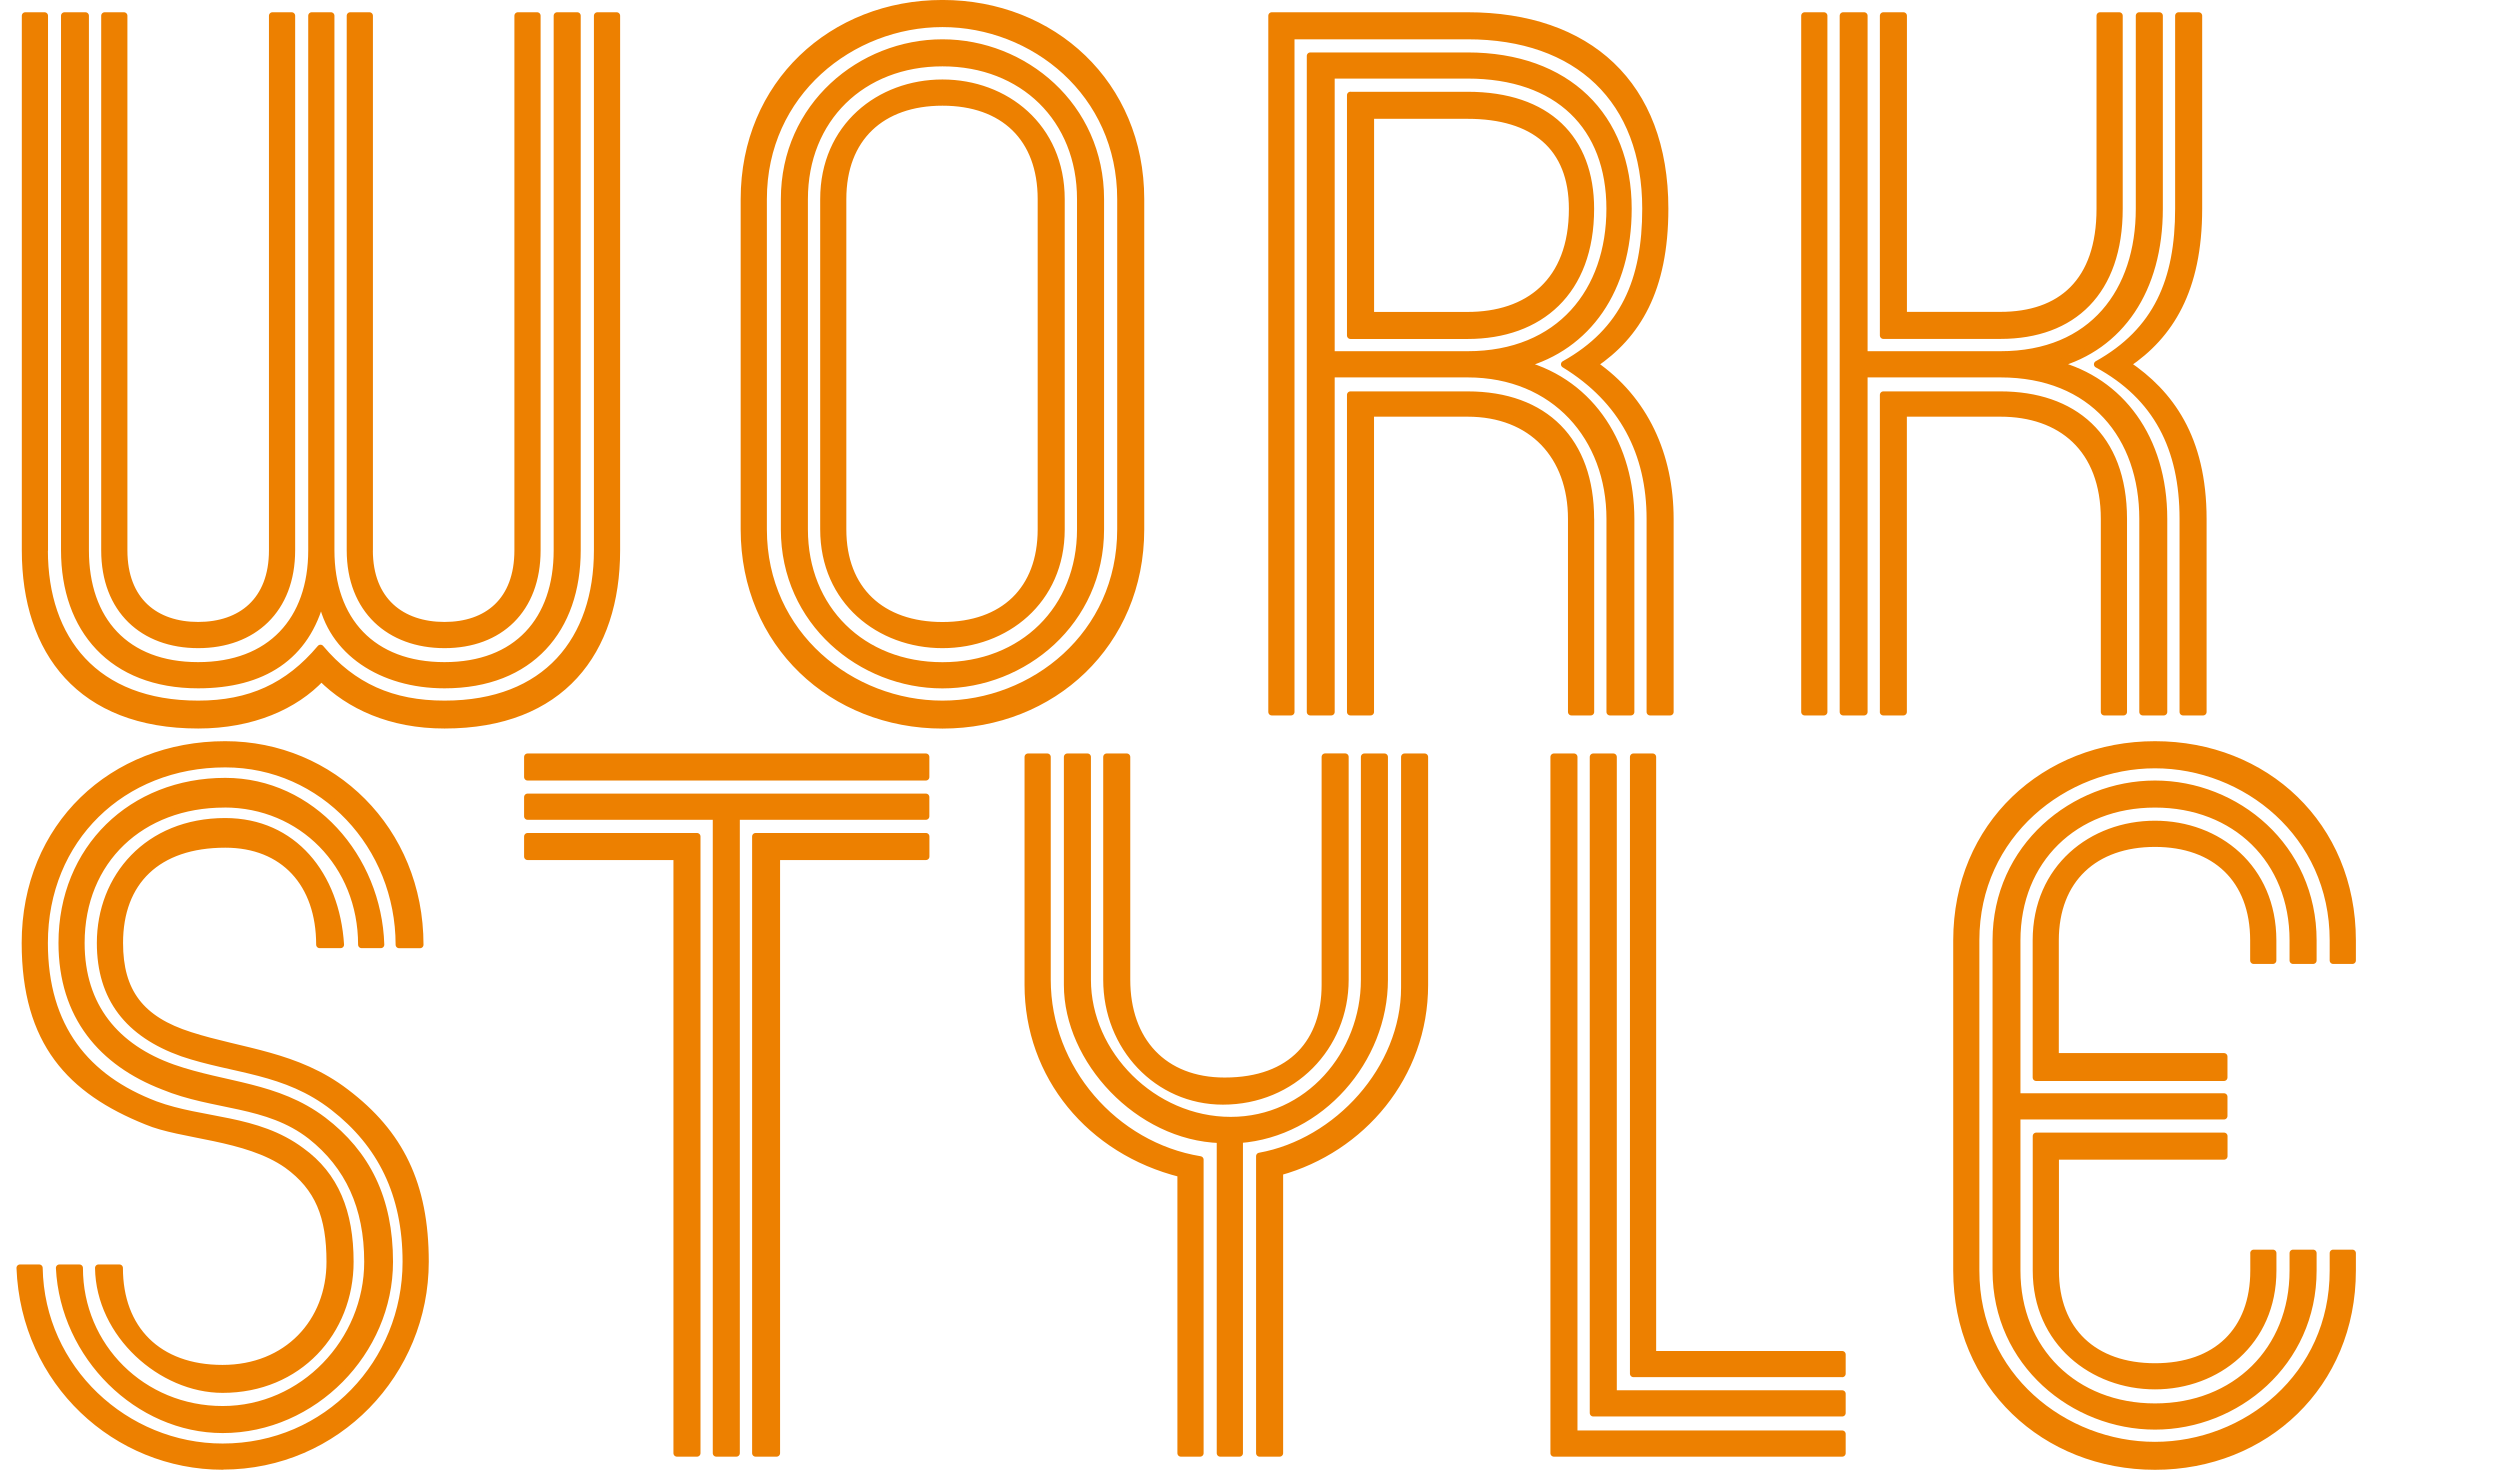
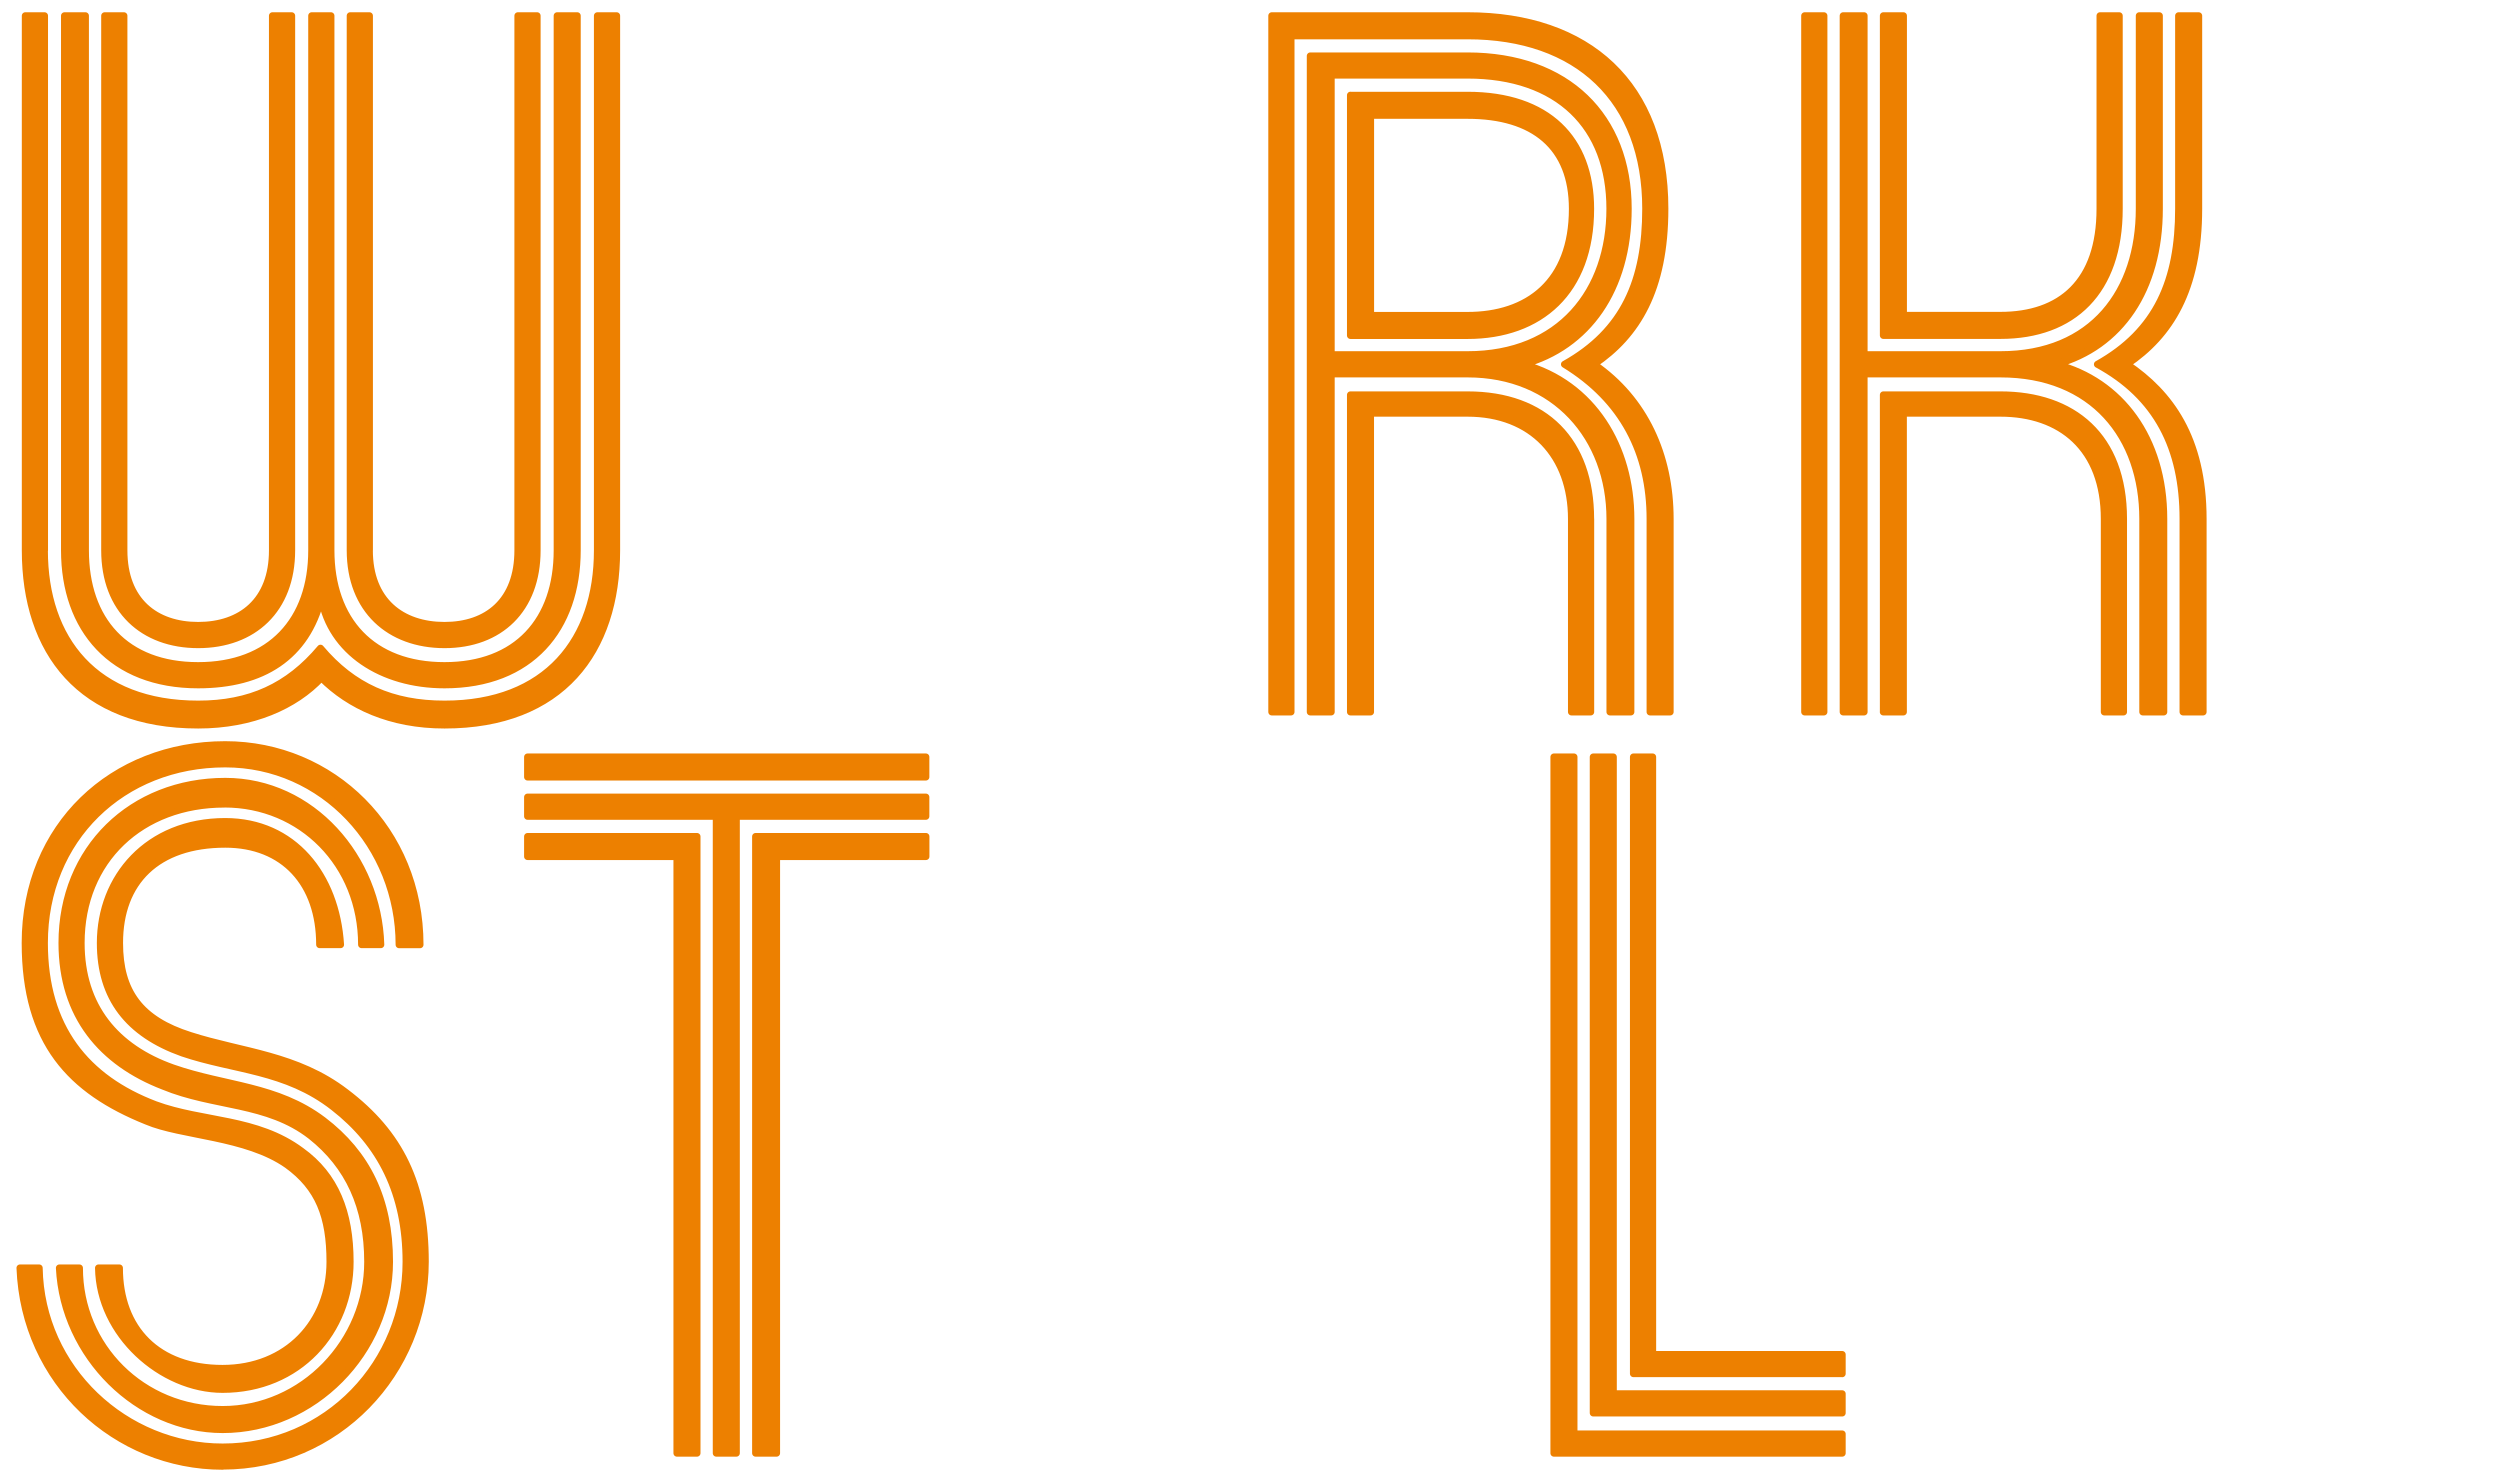
<svg xmlns="http://www.w3.org/2000/svg" id="_レイヤー_2" data-name="レイヤー 2" viewBox="0 0 384.5 226.05">
  <defs>
    <style>
      .cls-1 {
        fill: none;
      }

      .cls-2 {
        fill: #ed8000;
        stroke: #ed8000;
        stroke-linecap: round;
        stroke-linejoin: round;
        stroke-width: 1.07px;
      }
    </style>
  </defs>
  <g id="txt">
    <g>
      <rect class="cls-1" y="98.09" width="384.5" height="52.06" />
      <g>
        <path class="cls-2" d="M6.83,84.64c0,13.7,7.79,23.65,23.65,23.65,7.93,0,13.84-2.69,18.81-8.6,4.97,5.91,11.02,8.6,19.08,8.6,15.72,0,23.51-9.94,23.51-23.65V2.42h2.96V84.64c0,15.58-8.46,26.87-26.47,26.87-8.33,0-14.64-2.96-18.94-7.25-4.03,4.3-10.61,7.25-18.94,7.25-18.14,0-26.6-11.29-26.6-26.87V2.42h2.96V84.64Zm44.07,0c0,10.75,6.31,17.73,17.46,17.73s17.33-6.99,17.33-17.73V2.42h3.09V84.64c0,12.09-7.12,20.69-20.42,20.69-9.67,0-17.46-5.11-18.94-13.3-2.28,9-9,13.3-18.94,13.3-13.3,0-20.56-8.6-20.56-20.69V2.42h3.22V84.64c0,10.75,6.18,17.73,17.33,17.73s17.47-6.99,17.47-17.73V2.42h2.96V84.64Zm-31.84,0c0,7.79,4.84,11.55,11.42,11.55s11.42-3.76,11.42-11.55V2.42h2.96V84.64c0,9.14-5.91,14.51-14.38,14.51s-14.38-5.37-14.38-14.51V2.42h2.96V84.64Zm37.75,0c0,7.79,4.97,11.55,11.55,11.55s11.29-3.76,11.29-11.55V2.42h2.96V84.64c0,9.14-5.78,14.51-14.24,14.51s-14.51-5.37-14.51-14.51V2.42h2.96V84.64Z" />
-         <path class="cls-2" d="M175.45,81.42c0,17.6-13.57,30.1-30.5,30.1s-30.5-12.49-30.5-30.1V30.63c0-17.73,13.57-30.1,30.5-30.1s30.5,12.36,30.5,30.1v50.79Zm-3.09-50.79c0-16.39-13.44-27-27.41-27s-27.54,10.61-27.54,27v50.79c0,16.26,13.57,26.87,27.54,26.87s27.41-10.61,27.41-26.87V30.63Zm-3.09,50.79c0,14.24-11.82,23.92-24.32,23.92s-24.32-9.67-24.32-23.92V30.63c0-14.38,11.82-24.05,24.32-24.05s24.32,9.67,24.32,24.05v50.79Zm-3.09-50.79c0-12.36-8.87-20.96-21.23-20.96s-21.23,8.6-21.23,20.96v50.79c0,12.23,8.87,20.96,21.23,20.96s21.23-8.73,21.23-20.96V30.63Zm-2.96,50.79c0,11.02-8.6,17.73-18.27,17.73s-18.27-6.72-18.27-17.73V30.63c0-11.15,8.6-17.87,18.27-17.87s18.27,6.72,18.27,17.87v50.79Zm-3.09-50.79c0-9.4-5.78-14.91-15.18-14.91s-15.32,5.51-15.32,14.91v50.79c0,9.27,5.91,14.78,15.32,14.78s15.18-5.51,15.18-14.78V30.63Z" />
        <path class="cls-2" d="M256.87,79.81v29.69h-3.09v-29.69c0-10.08-4.17-18.27-13.17-23.78,9.14-5.11,12.5-12.9,12.5-23.92,0-16.79-10.48-26.6-27.41-26.6h-27.14V109.5h-2.96V2.42h30.1c18.54,0,30.36,10.48,30.36,29.69,0,12.5-4.3,19.48-10.88,23.92,7.79,5.37,11.69,13.97,11.69,23.78Zm-52.13-22.3v51.99h-3.22V8.6h24.18c15.32,0,24.72,9.27,24.72,23.51,0,12.5-6.31,21.23-16.12,23.92,10.75,2.96,16.53,12.76,16.53,23.78v29.69h-3.22v-29.69c0-12.49-8.46-22.3-21.9-22.3h-20.96Zm20.96-2.96c14.24,0,21.9-9.81,21.9-22.44s-7.93-20.56-21.9-20.56h-20.96V54.55h20.96Zm-18-39.9h18c12.36,0,18.94,6.72,18.94,17.47,0,12.76-7.79,19.48-18.94,19.48h-18V14.64Zm36.95,65.16v29.69h-2.96v-29.69c0-9.67-6.05-16.26-15.99-16.26h-14.91v45.95h-3.09V60.73h18c11.96,0,18.94,7.12,18.94,19.08Zm-18.94-31.3c9.27,0,16.12-5.11,16.12-16.39,0-9.54-5.91-14.38-16.12-14.38h-14.91v30.77h14.91Z" />
        <path class="cls-2" d="M277.56,109.5V2.42h2.96V109.5h-2.96Zm52,0v-29.69c0-12.63-7.66-22.3-21.9-22.3h-20.96v51.99h-3.22V2.42h3.22V54.55h20.96c14.24,0,21.36-9.81,21.36-22.44V2.42h3.09v29.69c0,12.5-6.05,21.23-15.85,23.92,9.81,2.55,16.53,11.29,16.53,23.78v29.69h-3.22Zm-21.9-57.91h-18V2.42h3.09V48.5h14.91c9.27,0,15.32-5.11,15.32-16.39V2.42h2.96v29.69c0,12.76-7.12,19.48-18.27,19.48Zm-18,57.91V60.73h18c11.15,0,18.94,6.31,18.94,19.08v29.69h-2.96v-29.69c0-10.88-6.72-16.26-15.99-16.26h-14.91v45.95h-3.09Zm37.49-53.47c6.58,4.43,11.69,11.29,11.69,23.78v29.69h-3.09v-29.69c0-10.88-4.03-18.81-13.17-23.78,9.14-5.11,12.49-12.9,12.49-23.92V2.42h3.09v29.69c0,12.5-4.43,19.48-11.02,23.92Z" />
        <path class="cls-2" d="M34.24,225.51c-16.39,0-30.5-12.9-31.17-30.5h2.96c.27,15.58,13.3,27.54,28.21,27.54,16.12,0,28.21-13.03,28.21-28.48,0-10.48-3.9-18.14-11.15-23.78-7.39-5.78-15.32-5.64-23.24-8.33-8.33-2.96-12.63-8.46-12.63-16.93,0-10.08,7.25-18.68,19.21-18.68,10.48,0,17.06,8.2,17.74,18.94h-3.22c0-9.4-5.51-15.45-14.51-15.45-10.48,0-16.26,5.78-16.26,15.18,0,7.52,3.22,11.82,10.88,14.24,7.93,2.55,16.39,2.96,23.91,8.73,8.33,6.31,12.23,14.11,12.23,26.06,0,17.06-13.57,31.44-31.17,31.44Zm27.14-80.21c0-15.18-11.69-27.81-26.74-27.81-15.85,0-27.81,11.55-27.81,27.54,0,13.03,6.45,20.82,17.06,24.86,7.26,2.69,15.59,2.02,22.44,7.12,5.24,3.76,7.52,9.4,7.52,17.06,0,10.75-7.93,19.62-19.62,19.62-9.4,0-18.94-8.46-19.08-18.68h3.22c0,9.4,5.91,15.45,15.85,15.45s16.53-7.12,16.53-16.39c0-6.99-1.75-11.42-6.58-14.91-6.31-4.43-16.26-4.43-21.63-6.72-11.69-4.7-18.67-12.09-18.67-27.41,0-18,13.44-30.5,30.77-30.5,16.39,0,29.96,13.03,29.96,30.77h-3.22Zm-26.87-21.63c-12.76,0-22.03,8.6-22.03,21.36,0,9.81,5.38,16.12,14.11,19.21,8.06,2.82,15.99,2.69,23.11,8.06,6.72,5.11,10.21,12.09,10.21,21.77,0,13.84-11.69,25.8-25.66,25.8-13.03,0-24.45-11.29-25.12-24.86h3.09c0,12.09,9.67,21.77,22.03,21.77s22.3-10.48,22.3-22.71c0-8.46-2.96-14.78-8.73-19.35-6.72-5.24-14.91-4.43-22.71-7.66-9.4-3.63-15.58-10.75-15.58-22.03,0-14.51,10.75-24.86,25.12-24.86,13.3,0,23.51,11.69,23.92,25.12h-2.96c0-12.36-9.27-21.63-21.09-21.63Z" />
        <path class="cls-2" d="M142.4,119.51h-61.26v-3.09h61.26v3.09Zm-29.15,103.99h-3.09V125.55h-29.02v-2.96h61.26v2.96h-29.15v97.94Zm-6.05,0h-3.09v-91.76h-22.97v-3.09h26.06v94.85Zm12.23,0h-3.22v-94.85h26.2v3.09h-22.97v91.76Z" />
-         <path class="cls-2" d="M184.58,223.5h-2.96v-42.99c-13.97-3.49-23.51-15.05-23.51-29.02v-35.07h2.96v34.26c0,13.7,10.35,25.53,23.51,27.68v45.14Zm6.05,0h-2.96v-48.23c-12.63-.4-23.51-12.23-23.51-23.78v-35.07h3.09v34.26c0,11.42,10.08,21.63,22.03,21.63s20.56-10.21,20.56-21.63v-34.26h3.09v34.26c0,12.36-9.81,23.65-22.3,24.59v48.23Zm16.26-72.82c0,10.35-8.06,18.68-18.81,18.68-10.08,0-17.87-8.33-17.87-18.68v-34.26h3.09v34.26c0,9.4,5.64,15.58,15.05,15.58,10.48,0,15.45-6.18,15.45-14.78v-35.07h3.09v34.26Zm-10.08,72.82h-3.09v-45.68c11.96-2.15,22.3-13.44,22.3-25.93v-35.47h3.09v35.07c0,13.97-9.67,25.26-22.3,28.75v43.26Z" />
        <path class="cls-2" d="M283.33,223.5h-44.34V116.42h3.09v104.12h41.25v2.96Zm0-6.18h-38.29V116.42h3.09v97.94h35.2v2.96Zm0-6.05h-32.11V116.42h2.96v91.9h29.15v2.96Z" />
-         <path class="cls-2" d="M358.84,192.73h2.96v2.69c0,17.6-13.44,30.1-30.36,30.1s-30.5-12.49-30.5-30.1v-50.79c0-17.73,13.57-30.1,30.5-30.1s30.36,12.36,30.36,30.1v3.09h-2.96v-3.09c0-16.39-13.57-27-27.41-27s-27.54,10.61-27.54,27v50.79c0,16.26,13.57,26.87,27.54,26.87s27.41-10.61,27.41-26.87v-2.69Zm-48.63-24.05h31.84v2.96h-31.84v23.78c0,12.23,8.87,20.96,21.23,20.96s21.23-8.73,21.23-20.96v-2.69h3.09v2.69c0,14.24-11.82,23.92-24.32,23.92s-24.45-9.67-24.45-23.92v-50.79c0-14.38,11.96-24.05,24.45-24.05s24.32,9.67,24.32,24.05v3.09h-3.09v-3.09c0-12.36-8.87-20.96-21.23-20.96s-21.23,8.6-21.23,20.96v24.05Zm5.91-6.18h25.93v3.22h-28.89v-21.09c0-11.15,8.6-17.87,18.27-17.87s18.14,6.72,18.14,17.87v3.09h-2.96v-3.09c0-9.4-5.91-14.91-15.18-14.91s-15.32,5.51-15.32,14.91v17.87Zm30.5,30.23h2.96v2.69c0,11.02-8.6,17.73-18.14,17.73s-18.27-6.72-18.27-17.73v-20.69h28.89v3.09h-25.93v17.6c0,9.27,5.91,14.78,15.32,14.78s15.18-5.51,15.18-14.78v-2.69Z" />
      </g>
    </g>
  </g>
</svg>